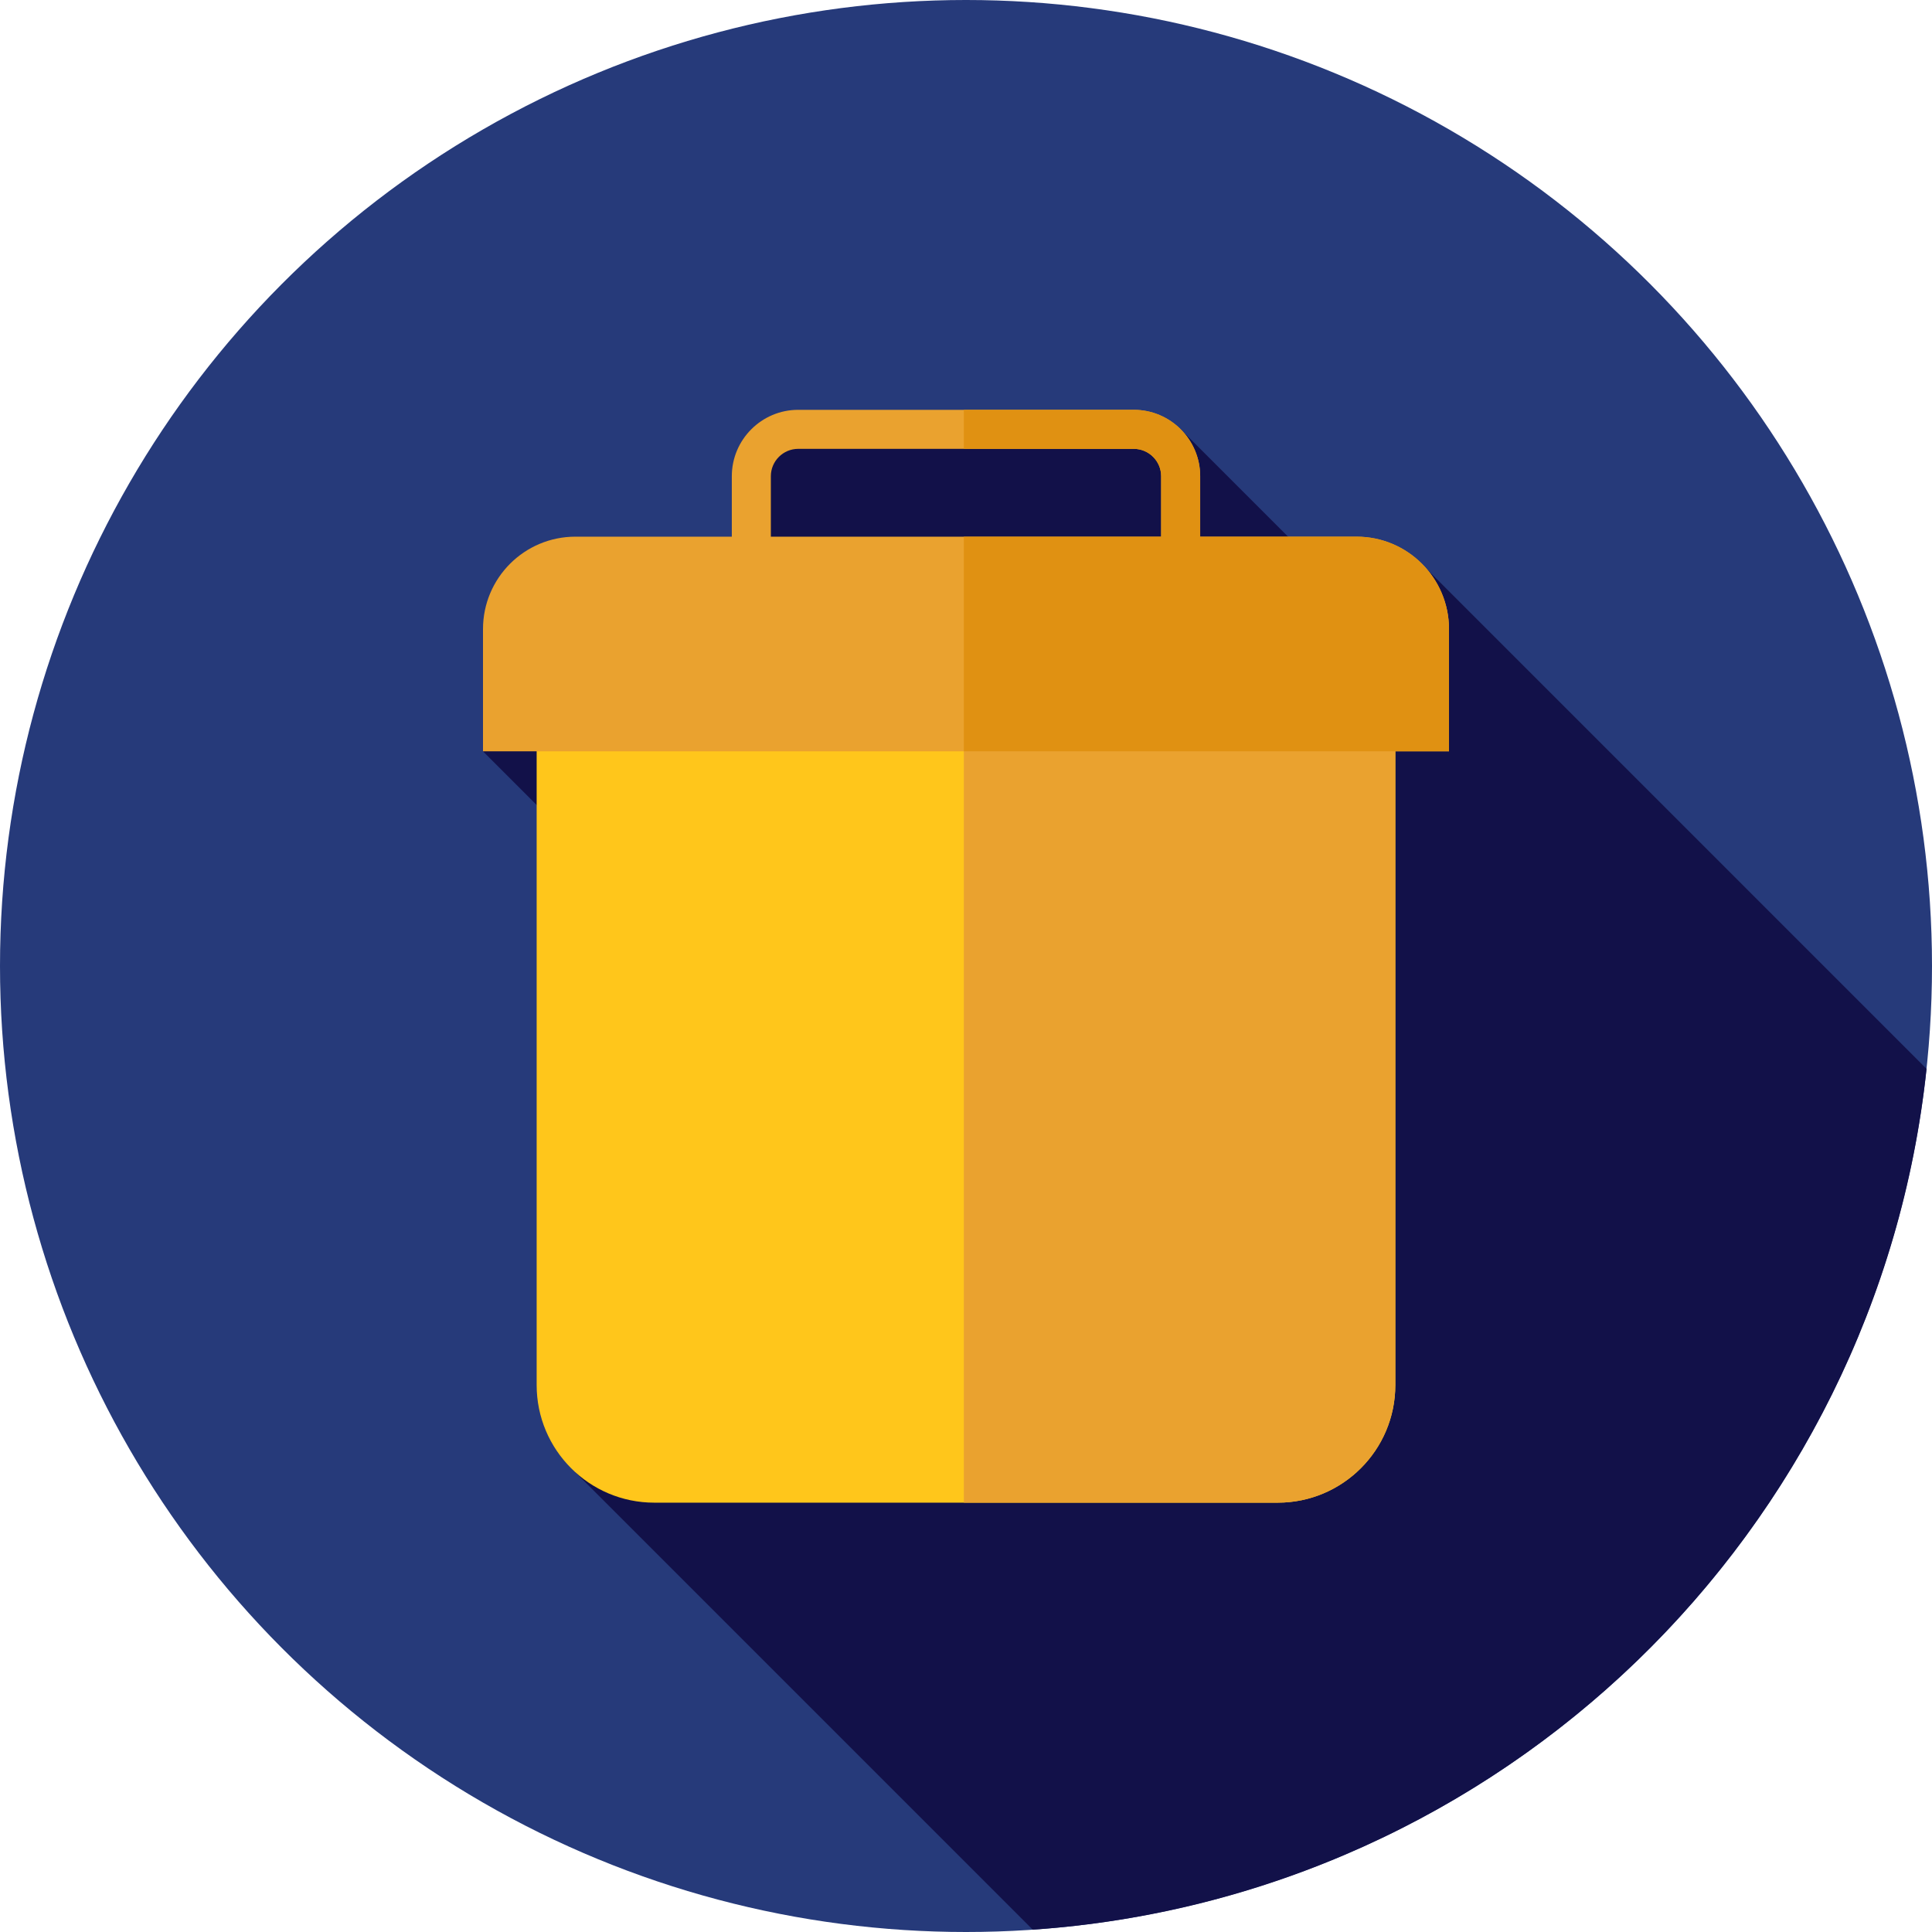
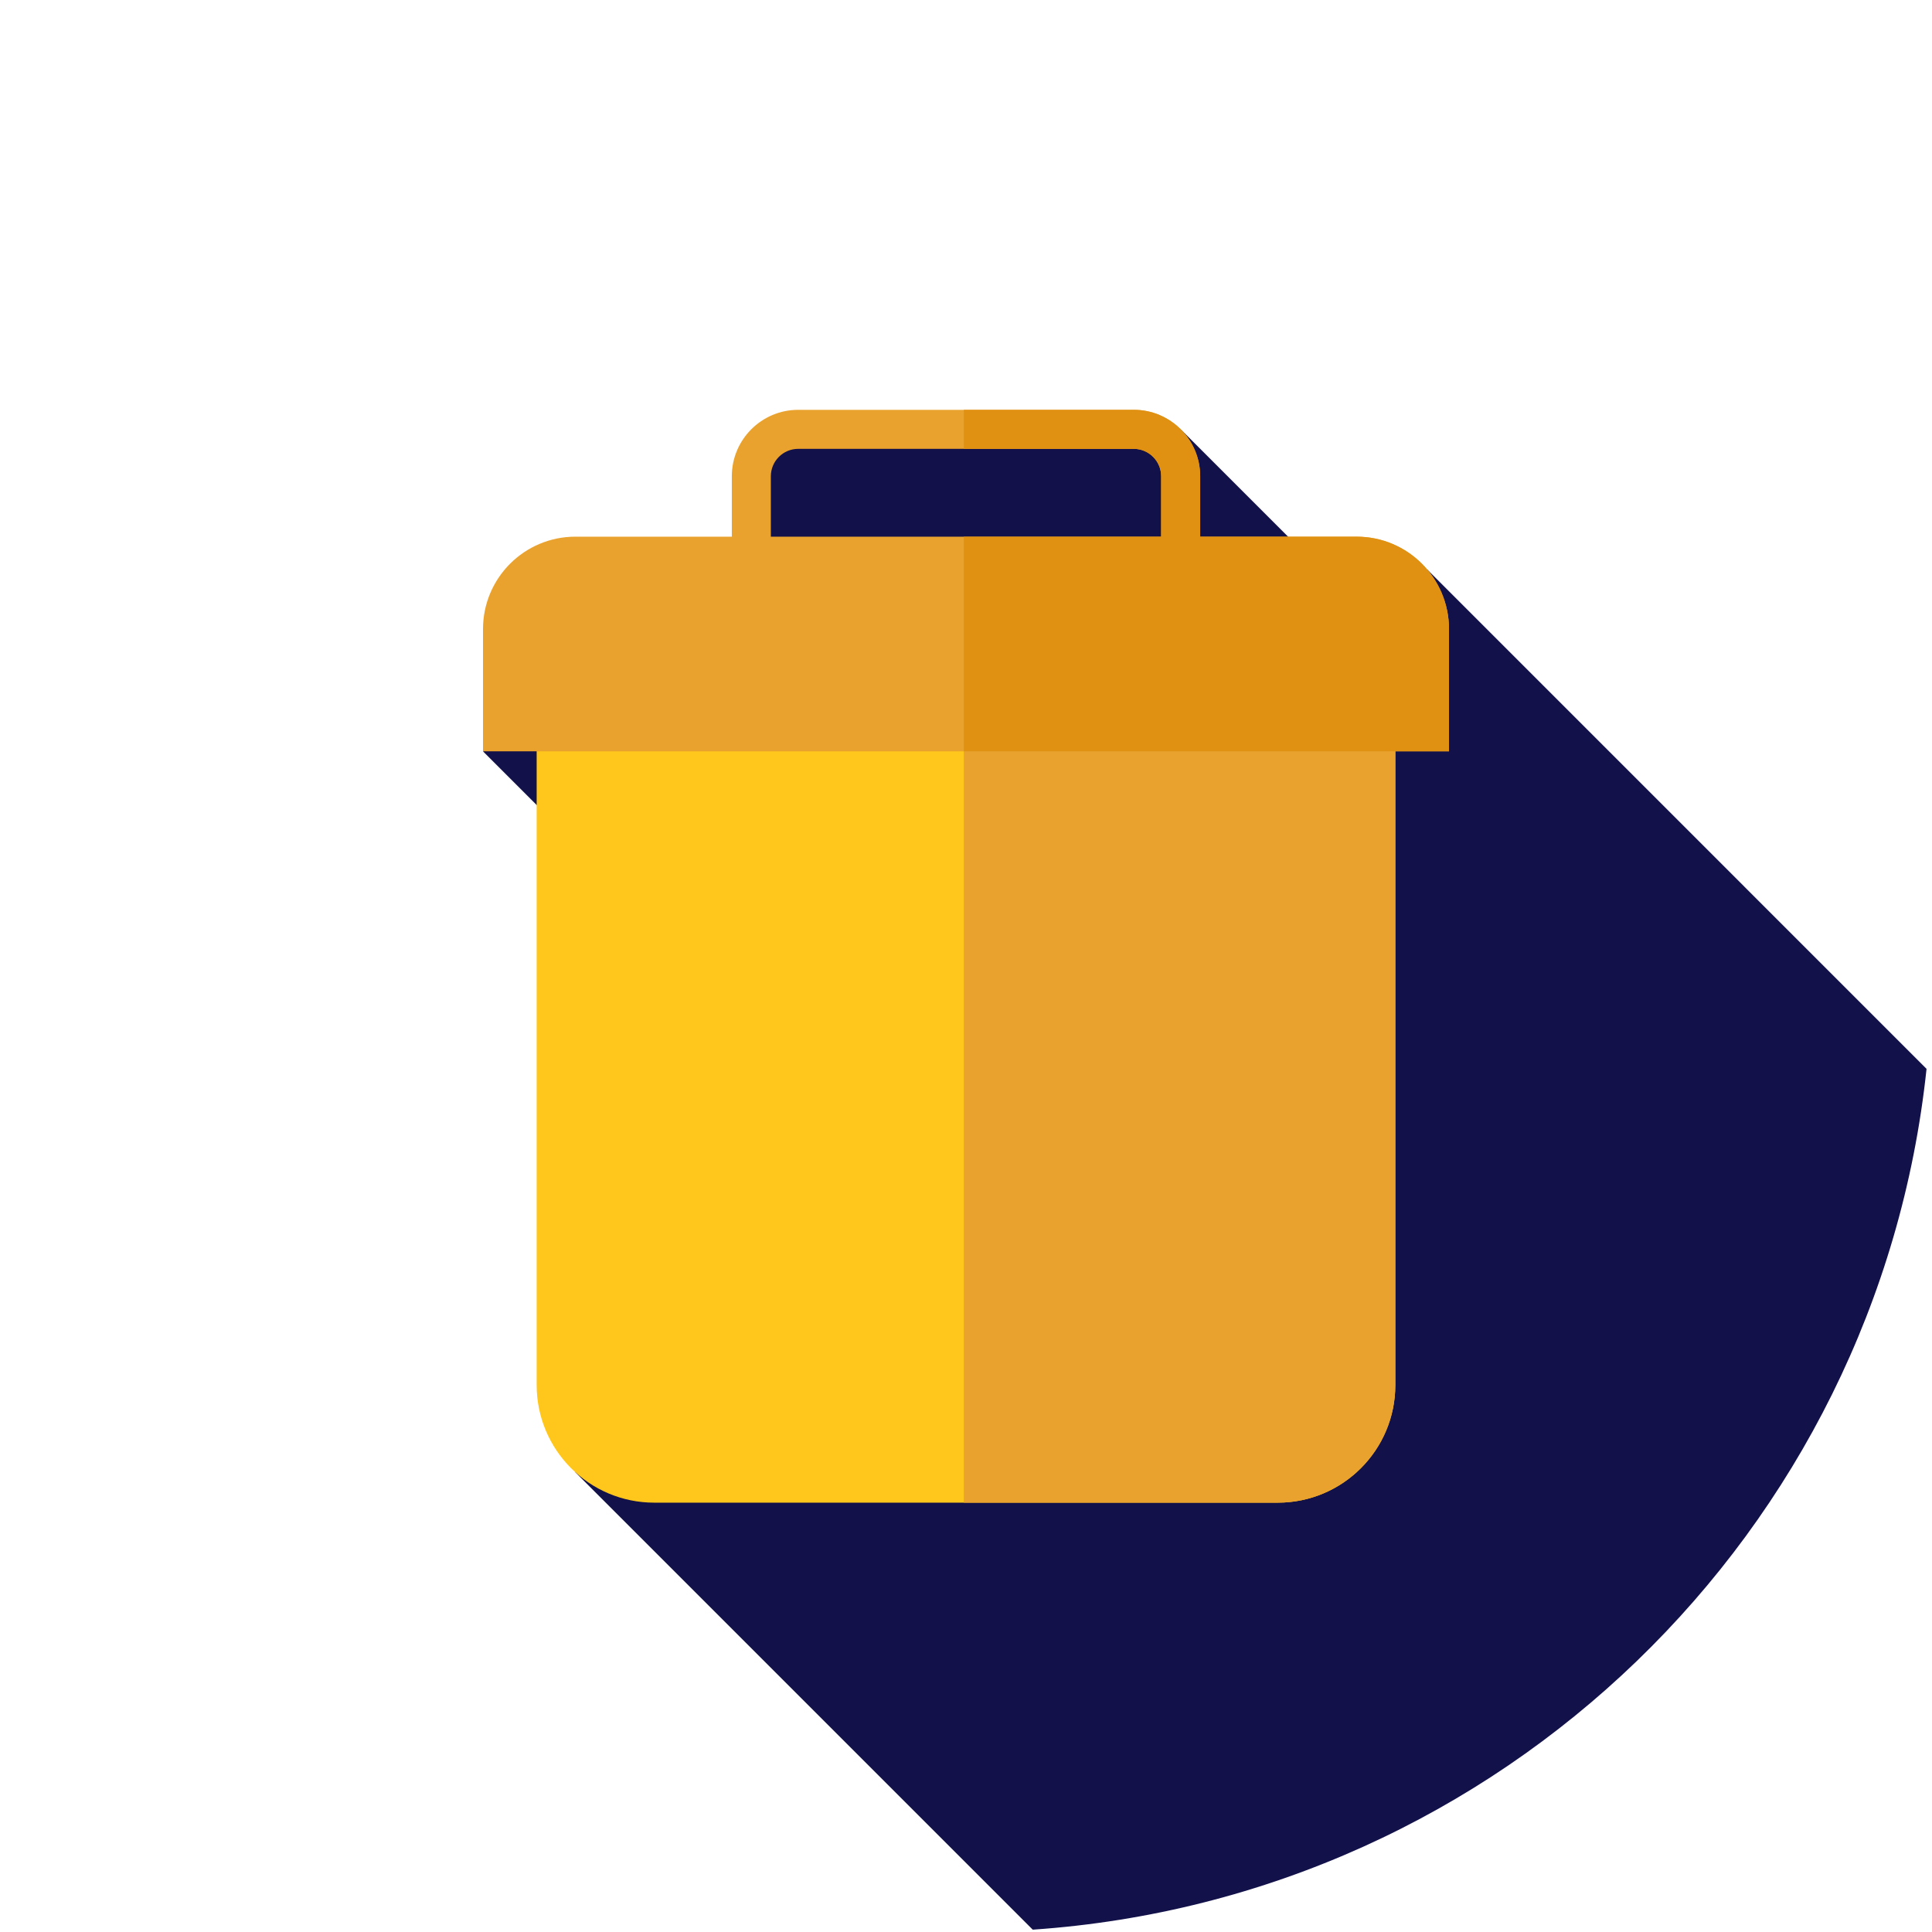
<svg xmlns="http://www.w3.org/2000/svg" height="800px" width="800px" version="1.1" id="Layer_1" viewBox="0 0 512 512" xml:space="preserve">
-   <circle style="fill:#263A7A;" cx="256" cy="256" r="256" />
  <path style="fill:#121149;" d="M273.689,511.381c124.08-8.47,223.87-105.341,236.866-228.126L378.22,150.919l-11.395,16.774  l-53.936-53.936l-111.766,3.612v32.323l23.159,31.778c-43.734,8.089-95.537,17.641-96.282,17.641l150.906,150.906l-126.547,40.034  L273.689,511.381z" />
  <path style="fill:#FFC61B;" d="M173.396,398.222h165.207c17.217,0,31.173-13.957,31.173-31.173V170.667H142.22v196.382  C142.222,384.265,156.179,398.222,173.396,398.222z" />
  <g>
    <path style="fill:#EAA22F;" d="M255.426,170.667v227.556h83.178c17.217,0,31.173-13.957,31.173-31.173V170.667H255.426z" />
    <path style="fill:#EAA22F;" d="M359.505,142.222h-41.444v-16.017c0-9.704-7.896-17.599-17.599-17.599h-88.924   c-9.704,0-17.598,7.895-17.598,17.599v16.017h-41.446c-13.527,0-24.493,10.966-24.493,24.493v32.396h256v-32.396   C384,153.188,373.034,142.222,359.505,142.222z M204.283,126.205c0-4.001,3.255-7.256,7.254-7.256h88.924   c4.001,0,7.256,3.255,7.256,7.256v16.017H204.283V126.205z" />
  </g>
  <path style="fill:#E09112;" d="M384,166.715c0-13.527-10.966-24.493-24.493-24.493h-41.446v-16.017  c0-9.704-7.896-17.599-17.599-17.599h-45.035v10.343h45.035c4.001,0,7.256,3.255,7.256,7.256v16.017h-52.291v56.889H384V166.715z" />
</svg>